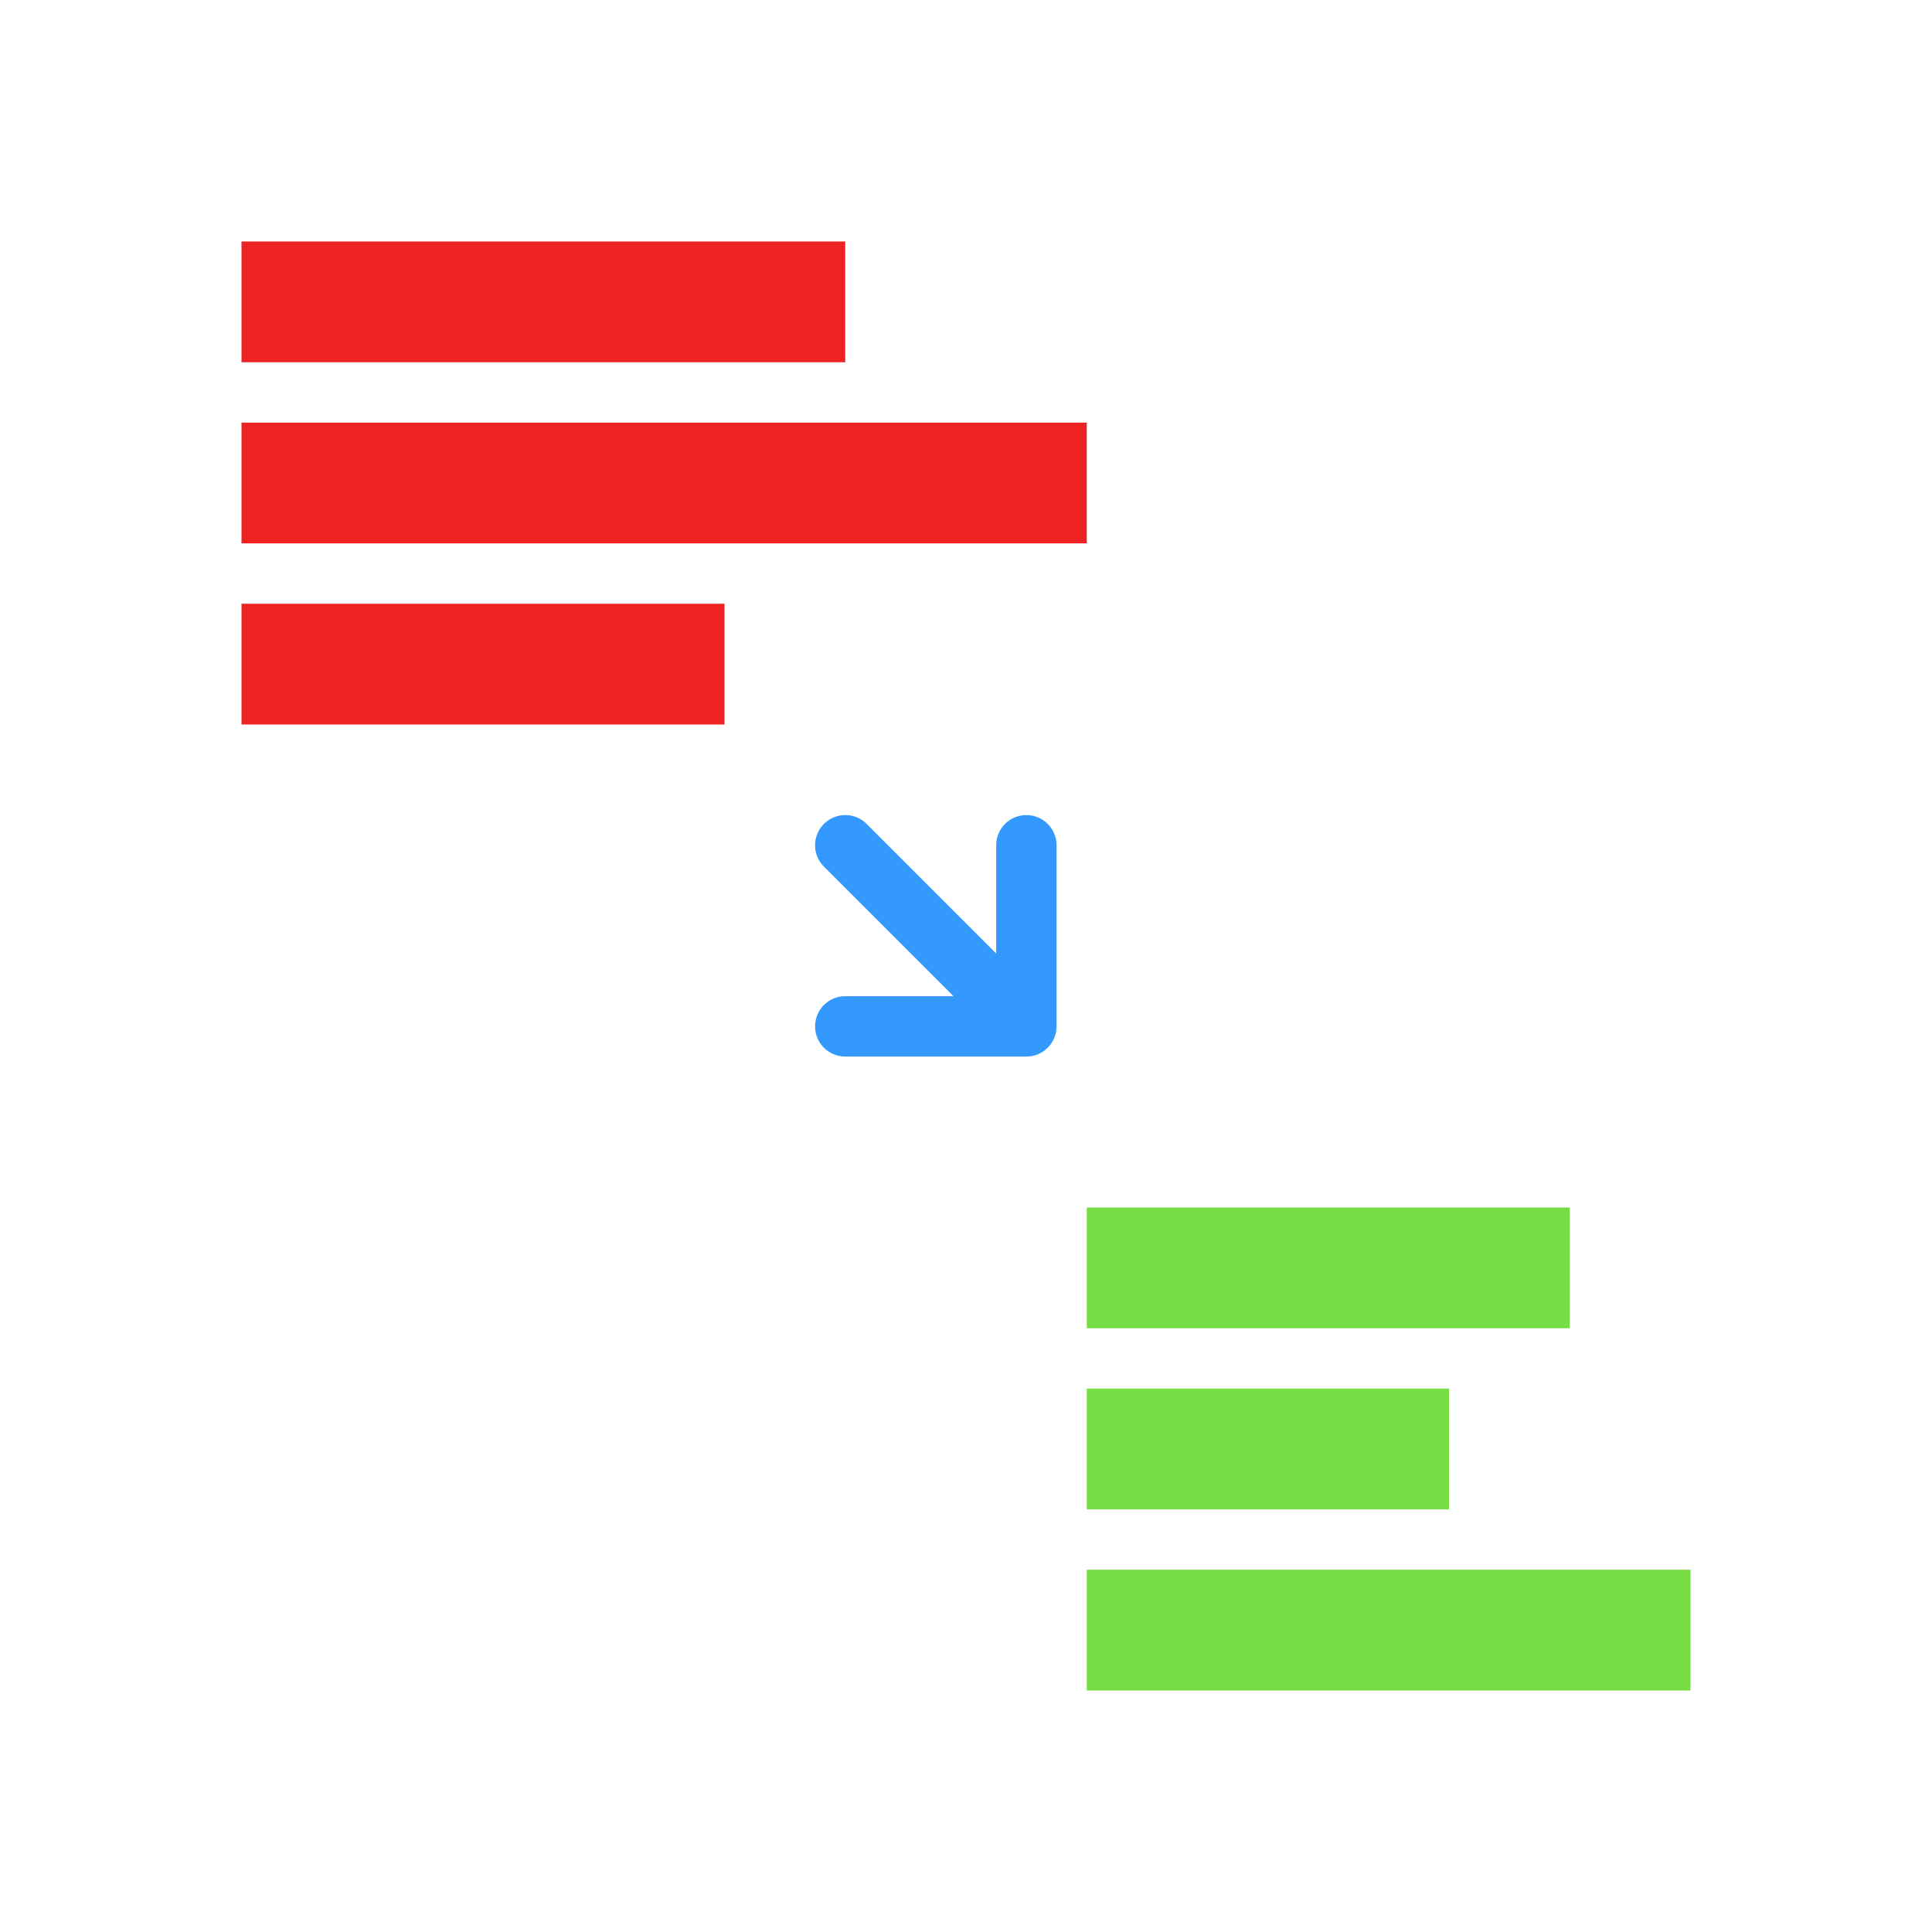
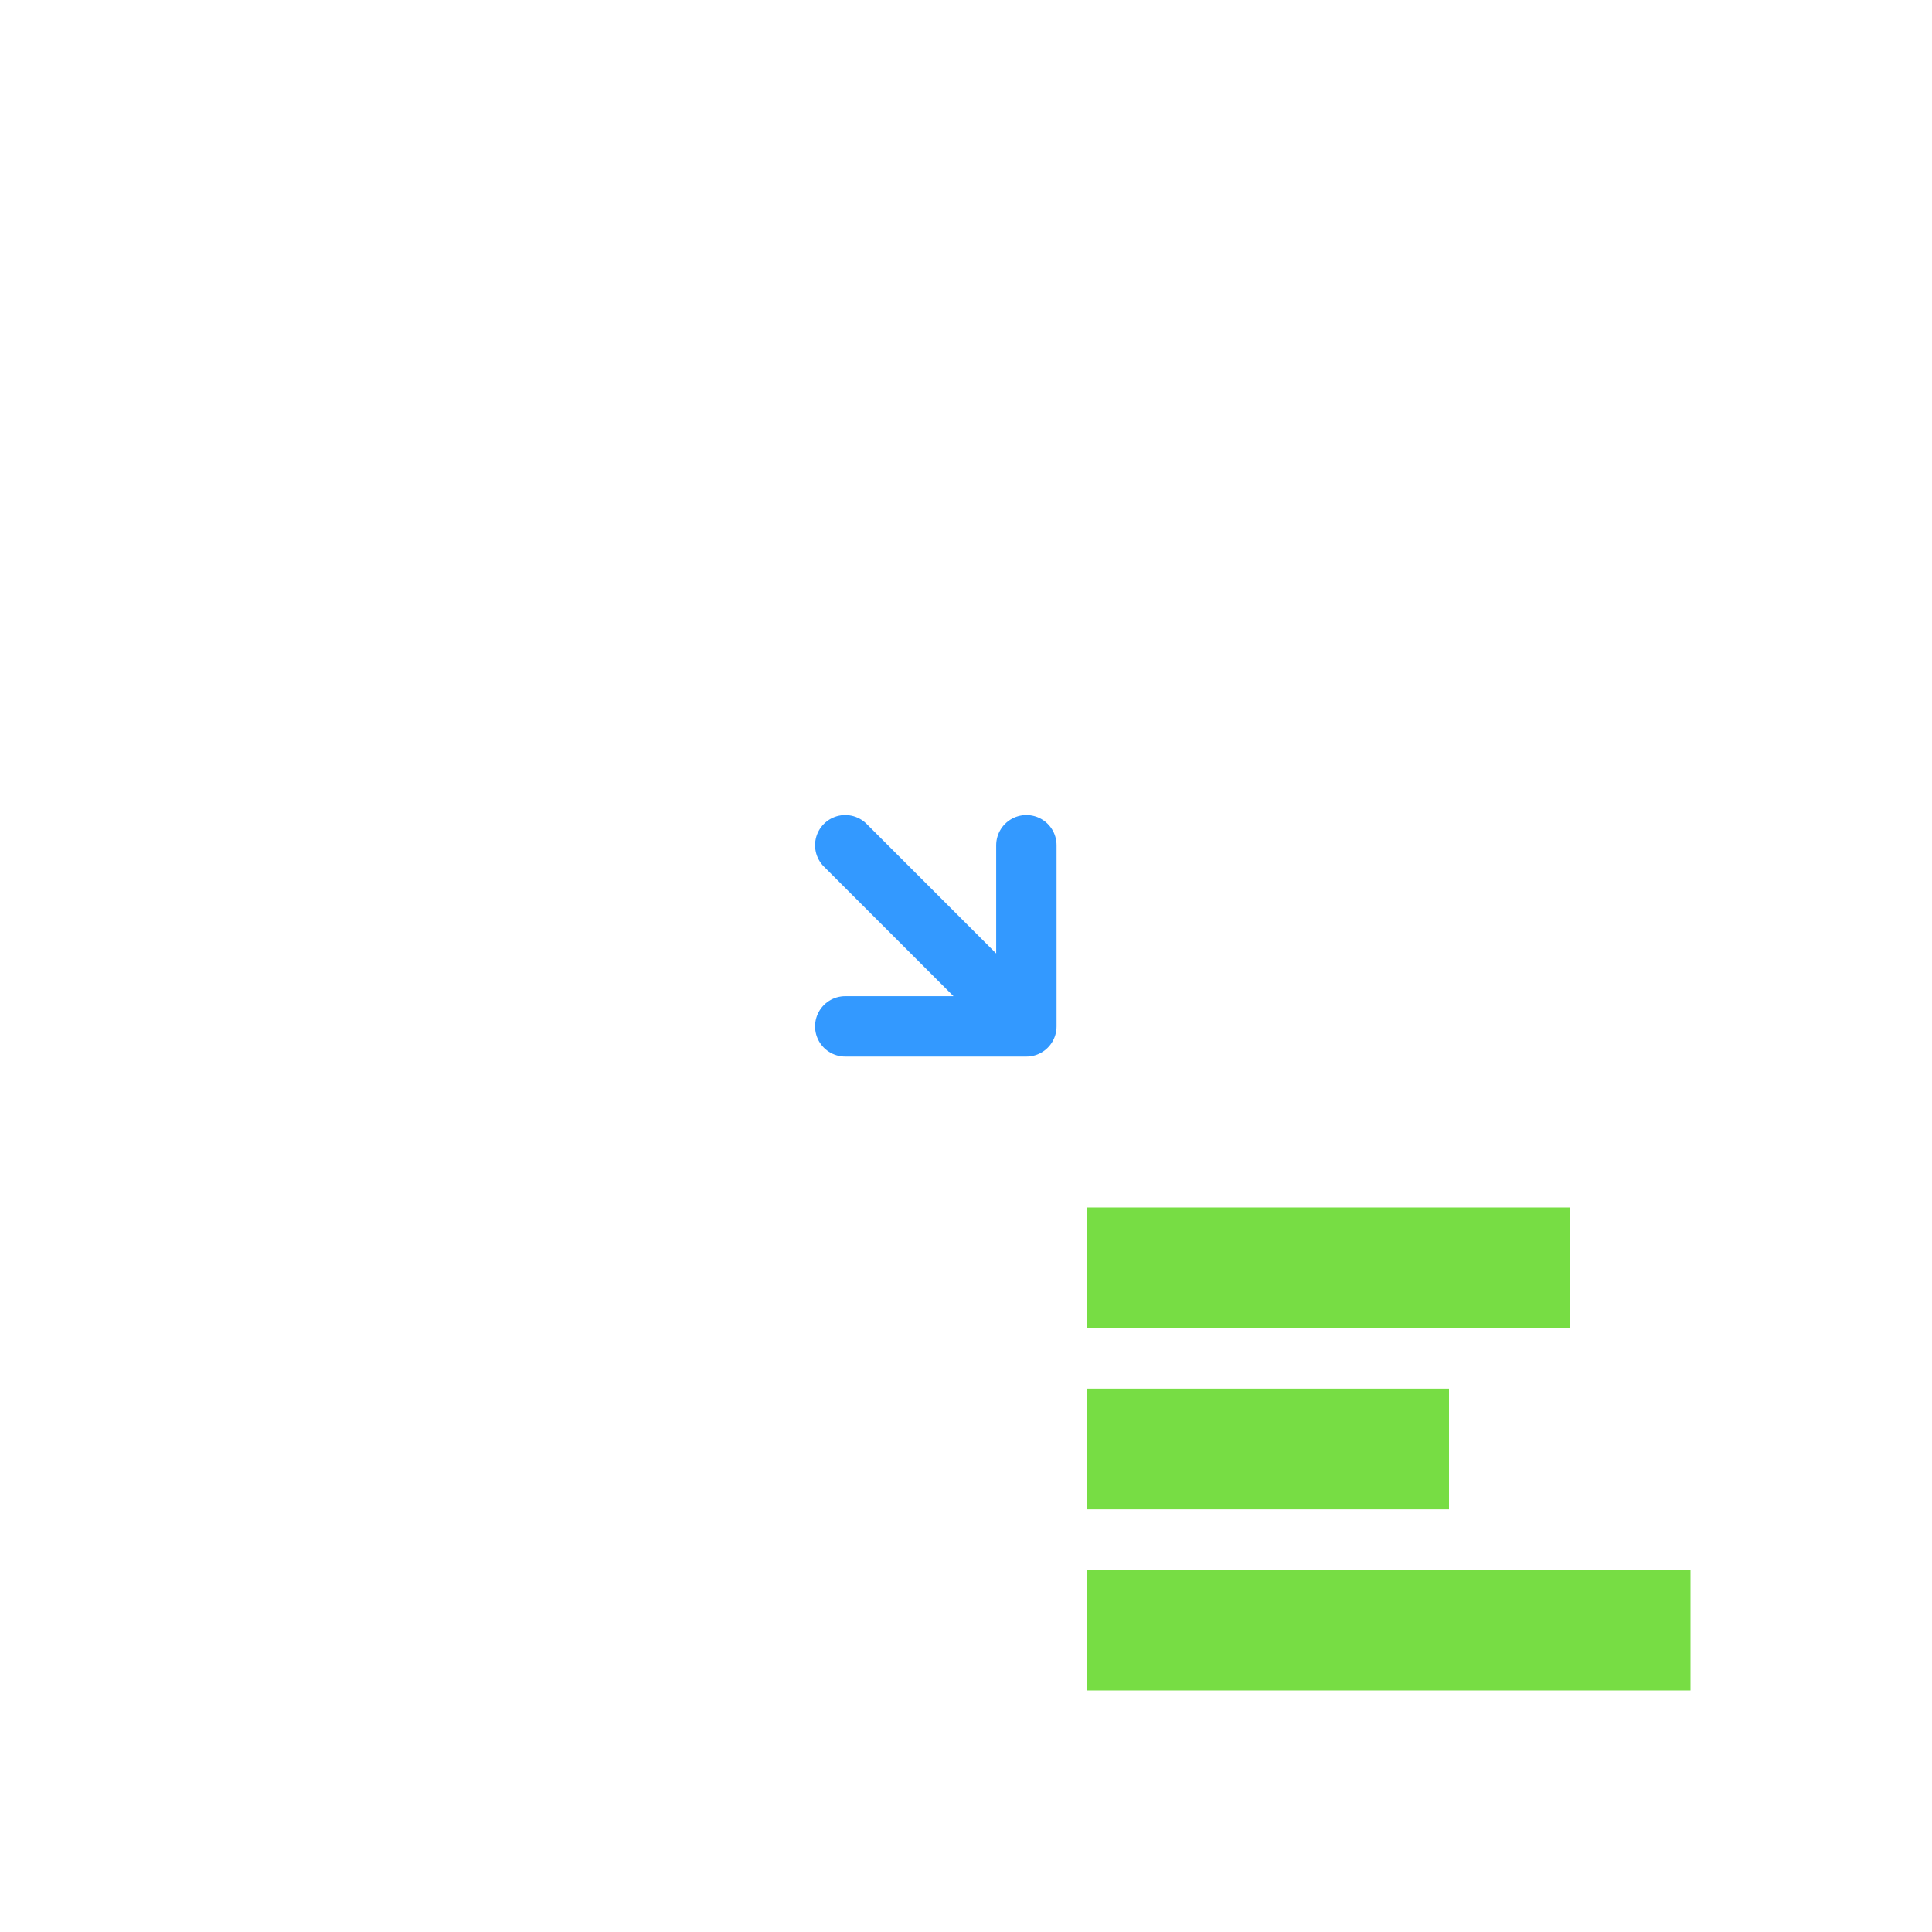
<svg xmlns="http://www.w3.org/2000/svg" viewBox="0 0 320 320">
-   <path fill="#e22" d="M40 40H140V60H40zM40 70H180V90H40zM40 100H120V120H40z" />
  <path fill="none" stroke="#39f" stroke-linecap="round" stroke-linejoin="round" stroke-width="10" d="M 140,140 L 170,170 M 140,170 L 170,170 L 170,140" />
  <path fill="#7d4" d="M180 200H260V220H180zM180 230H240V250H180zM180 260H280V280H180z" />
</svg>